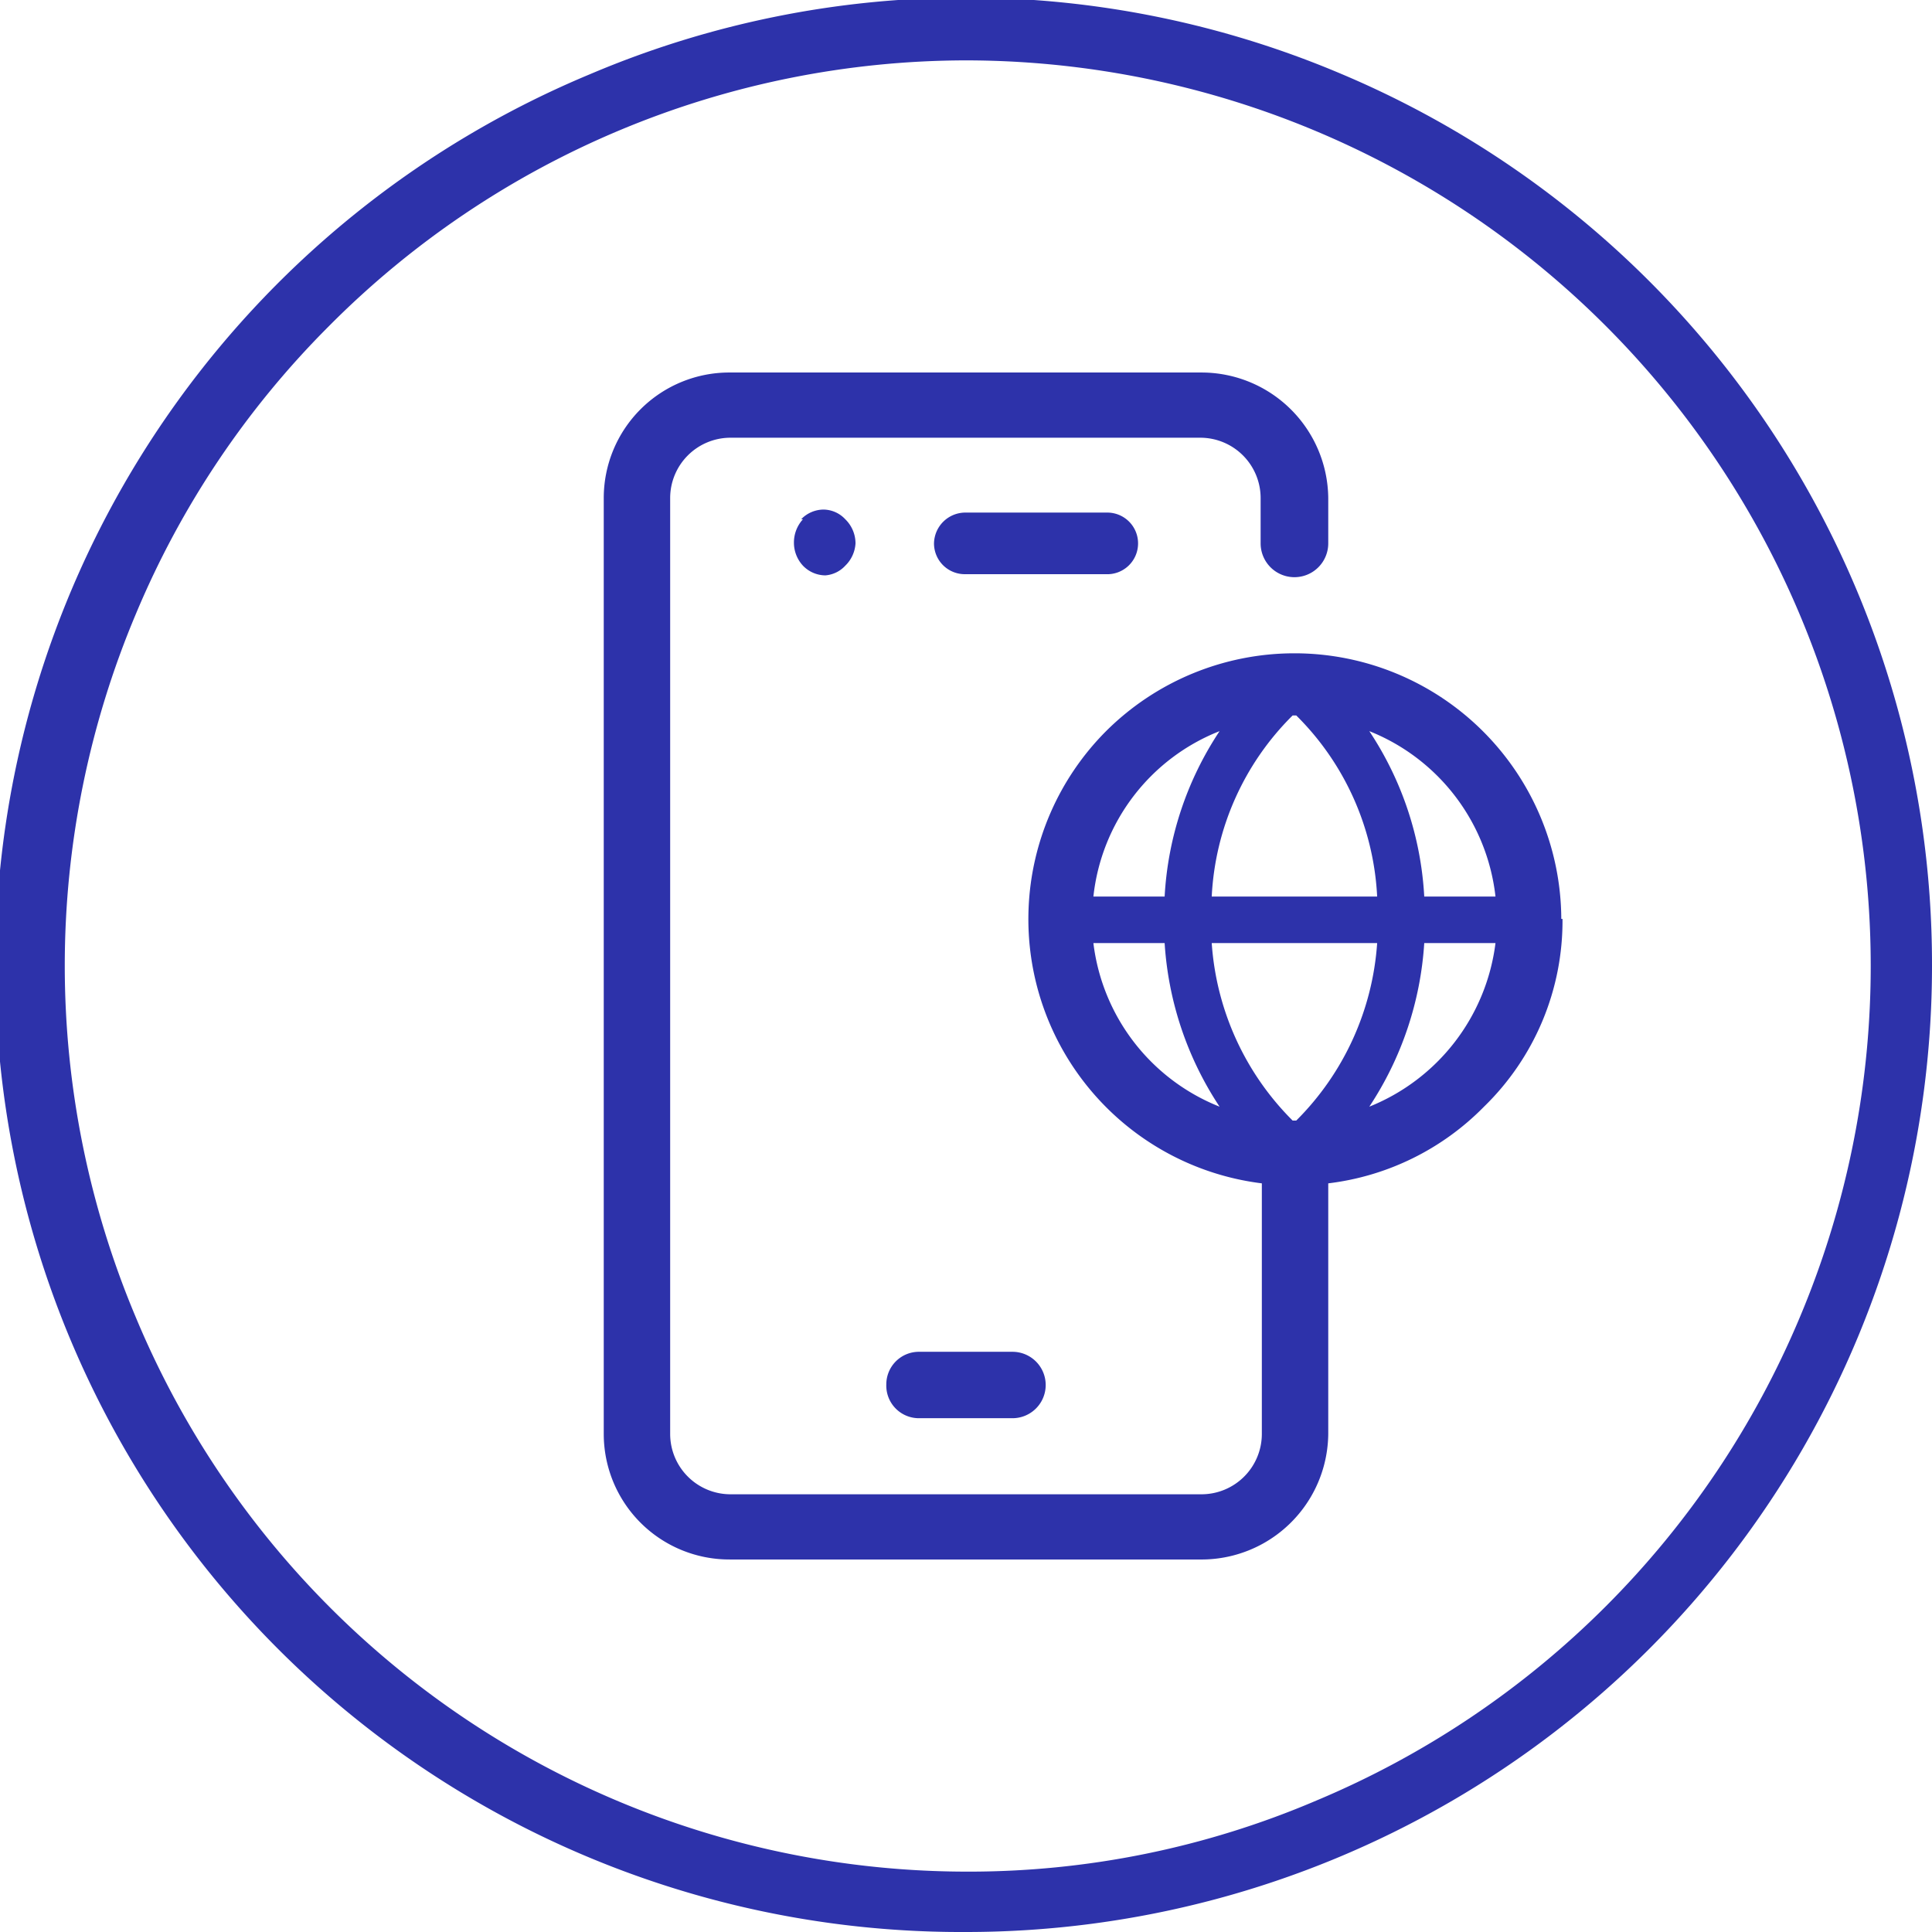
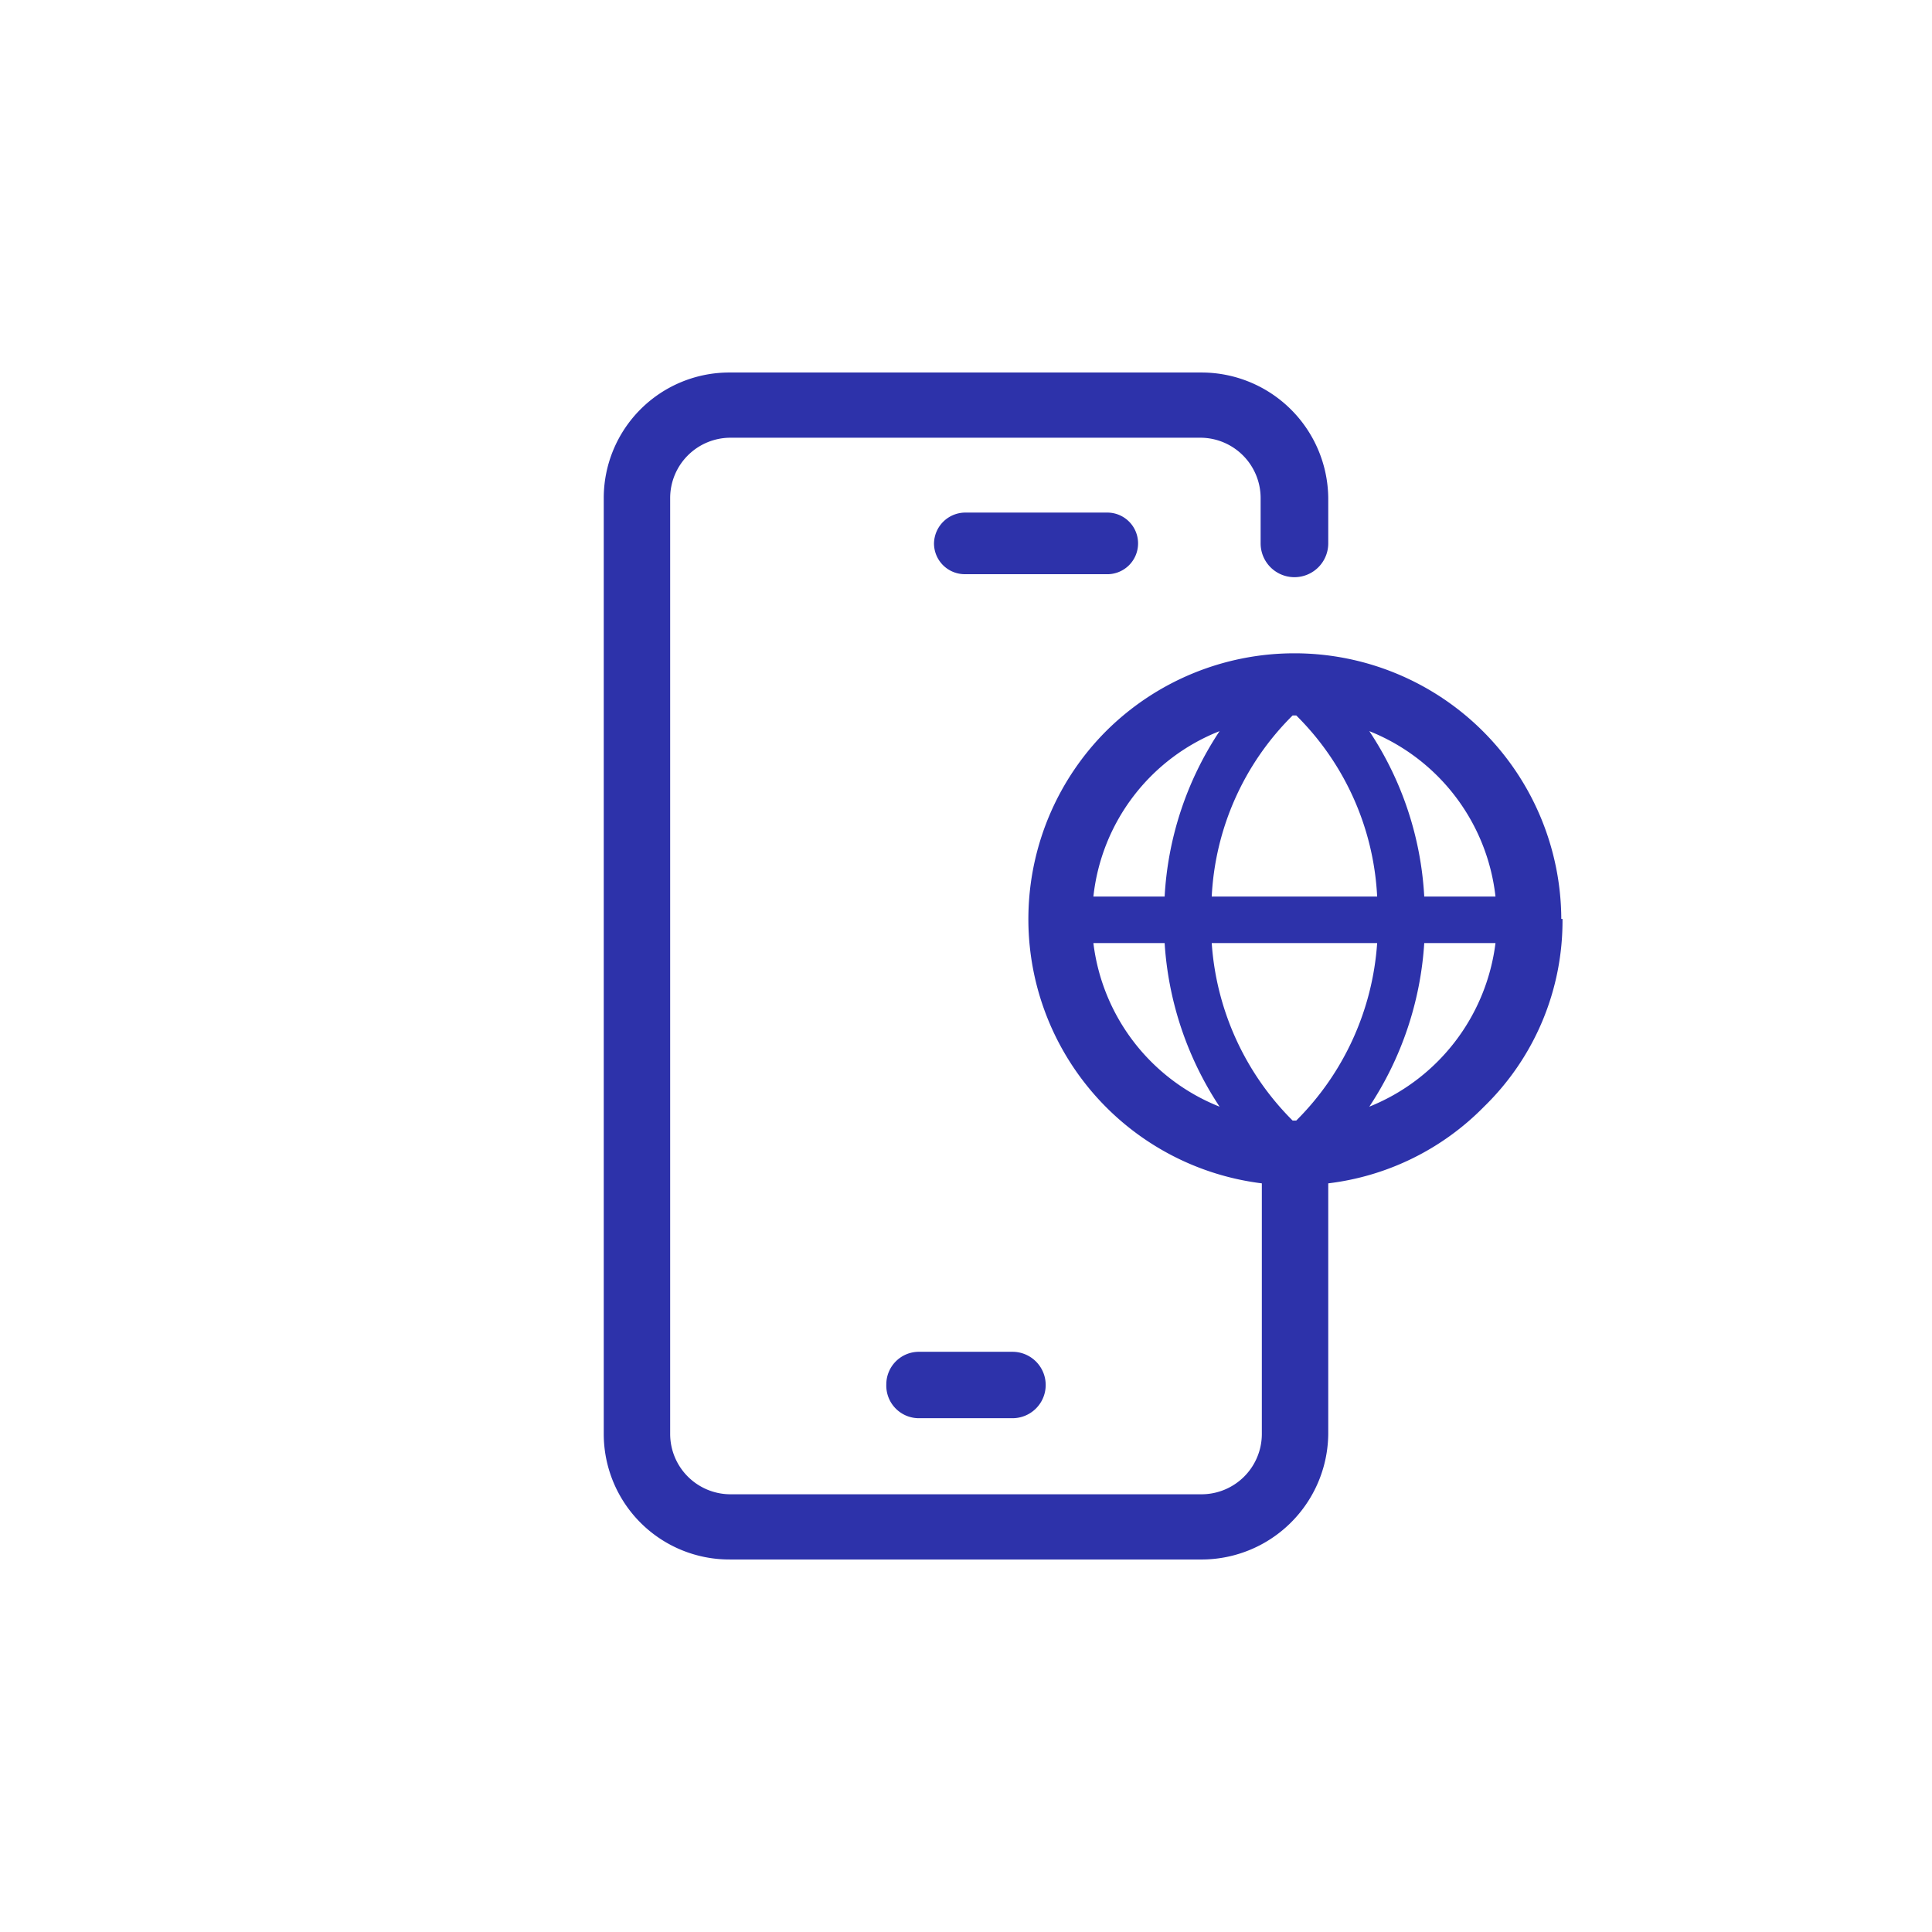
<svg xmlns="http://www.w3.org/2000/svg" viewBox="0 0 32 32">
  <defs>
    <style>
      .svg-accent {
        fill: #2d32aa;
        fill-rule: evenodd;
      }
    </style>
  </defs>
  <g>
-     <path class="svg-accent" d="M16,32A16,16,0,0,1,9.77,1.23a15.92,15.92,0,0,1,12.46,0A16,16,0,0,1,32,16,16,16,0,0,1,16,32ZM16,1A14.9,14.9,0,0,0,5.44,5.41a14.81,14.81,0,0,0-3.19,4.76,15,15,0,0,0,0,11.65A14.92,14.92,0,0,0,16,31a14.65,14.65,0,0,0,5.81-1.18,14.94,14.94,0,0,0,8-8A15,15,0,0,0,16,1Z" />
-     <path class="svg-accent" d="M13.3,8.6a.57.57,0,0,0-.15.39.56.56,0,0,0,.15.38.52.52,0,0,0,.37.16A.5.5,0,0,0,14,9.37.56.56,0,0,0,14.17,9,.56.56,0,0,0,14,8.6a.5.5,0,0,0-.36-.16.52.52,0,0,0-.37.16Z" />
    <path class="svg-accent" d="M14.68,22.93a.54.54,0,0,0,.53.56h1.56a.55.55,0,1,0,0-1.1H15.21a.54.54,0,0,0-.53.54Z" />
    <path class="svg-accent" d="M18.85,9a.51.51,0,0,0-.52-.51H16a.52.52,0,0,0-.53.51.51.51,0,0,0,.53.51h2.31A.51.51,0,0,0,18.85,9Z" />
    <path class="svg-accent" d="M25.86,15.22a4.42,4.42,0,0,0-7.54-3.11A4.41,4.41,0,0,0,20.9,19.6v4.15a1,1,0,0,1-1,1H12.1a1,1,0,0,1-1-1V8.25a1,1,0,0,1,1-1h7.78a1,1,0,0,1,1,1V9A.54.54,0,0,0,22,9V8.25a2.1,2.1,0,0,0-2.1-2.08H12.1A2.08,2.08,0,0,0,10,8.25v15.5a2.08,2.08,0,0,0,2.09,2.08h7.78A2.1,2.1,0,0,0,22,23.75V19.6a4.34,4.34,0,0,0,2.58-1.27,4.29,4.29,0,0,0,1.3-3.11Zm-1.09-.37H23.59a5.49,5.49,0,0,0-.91-2.74,3.35,3.35,0,0,1,2.09,2.74Zm-3.3,3.71h-.06a4.59,4.59,0,0,1-1.34-2.94h2.74a4.59,4.59,0,0,1-1.34,2.94Zm-1.4-3.71a4.54,4.54,0,0,1,1.34-3h.06a4.54,4.54,0,0,1,1.34,3Zm.13-2.74a5.49,5.49,0,0,0-.91,2.74H18.11a3.33,3.33,0,0,1,2.09-2.74Zm-2.09,3.51h1.18a5.54,5.54,0,0,0,.91,2.71,3.35,3.35,0,0,1-2.09-2.71Zm4.57,2.71a5.54,5.54,0,0,0,.91-2.71h1.18a3.37,3.37,0,0,1-2.09,2.71Z" />
  </g>
</svg>